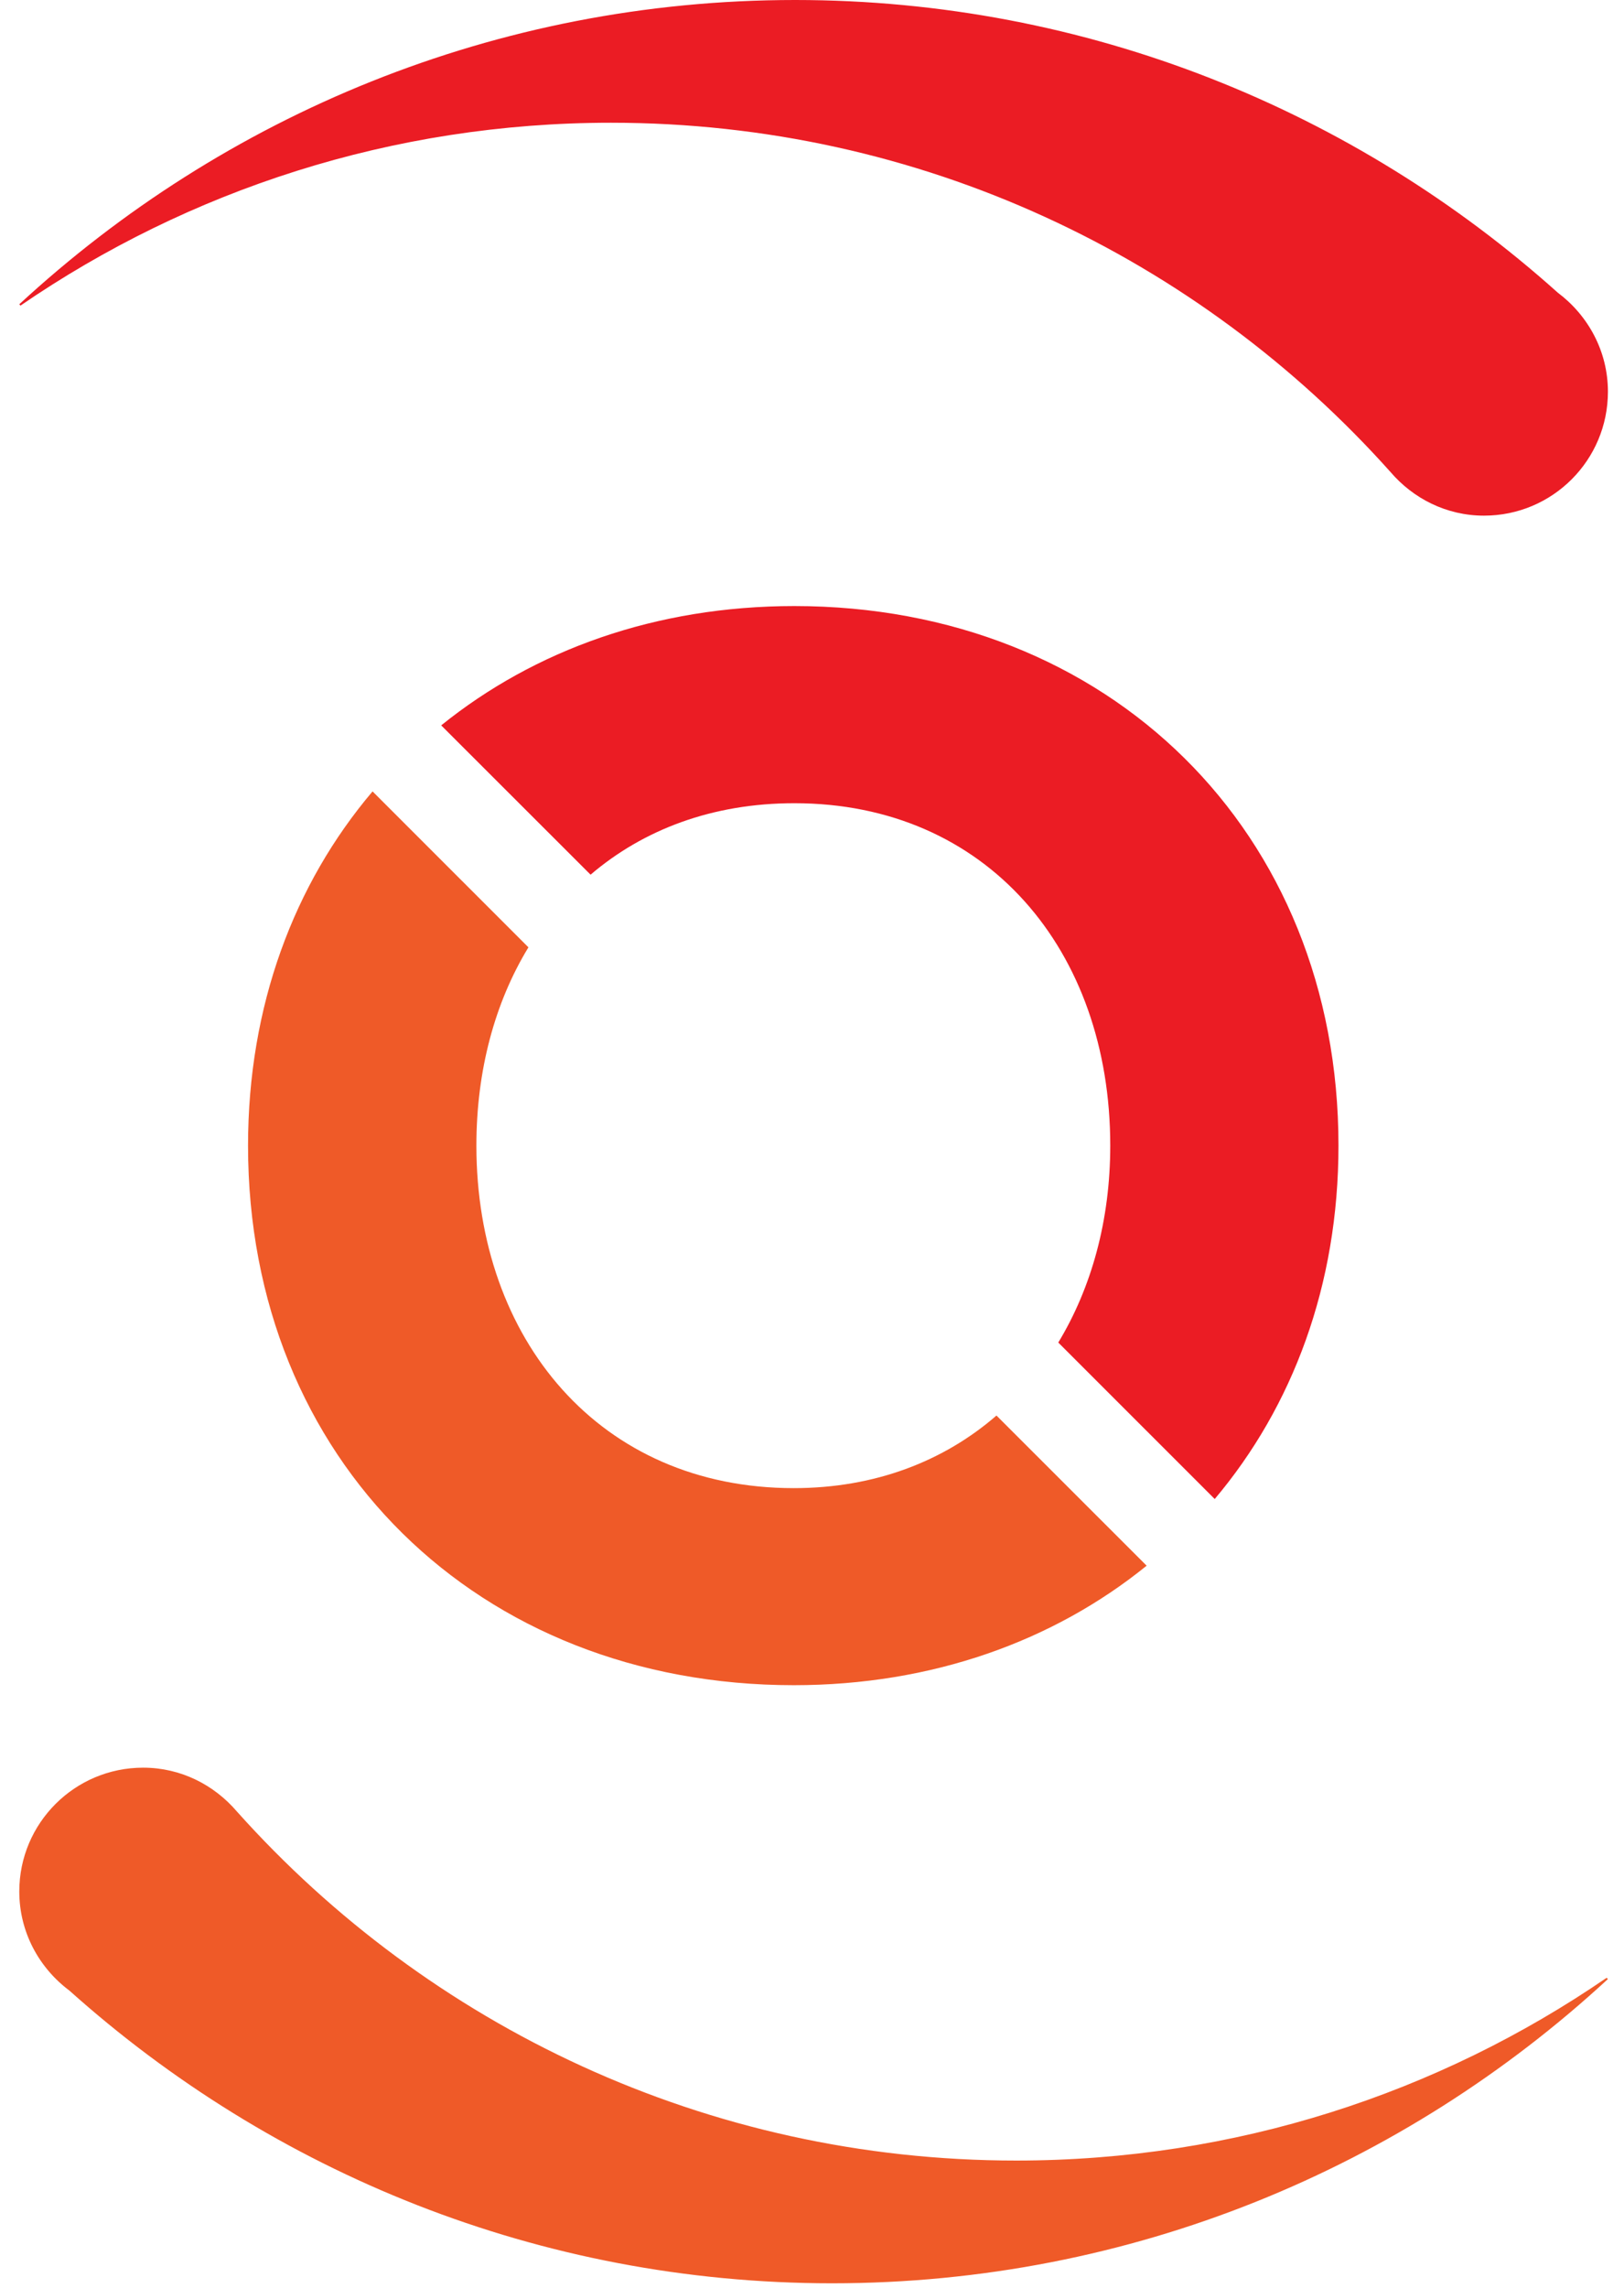
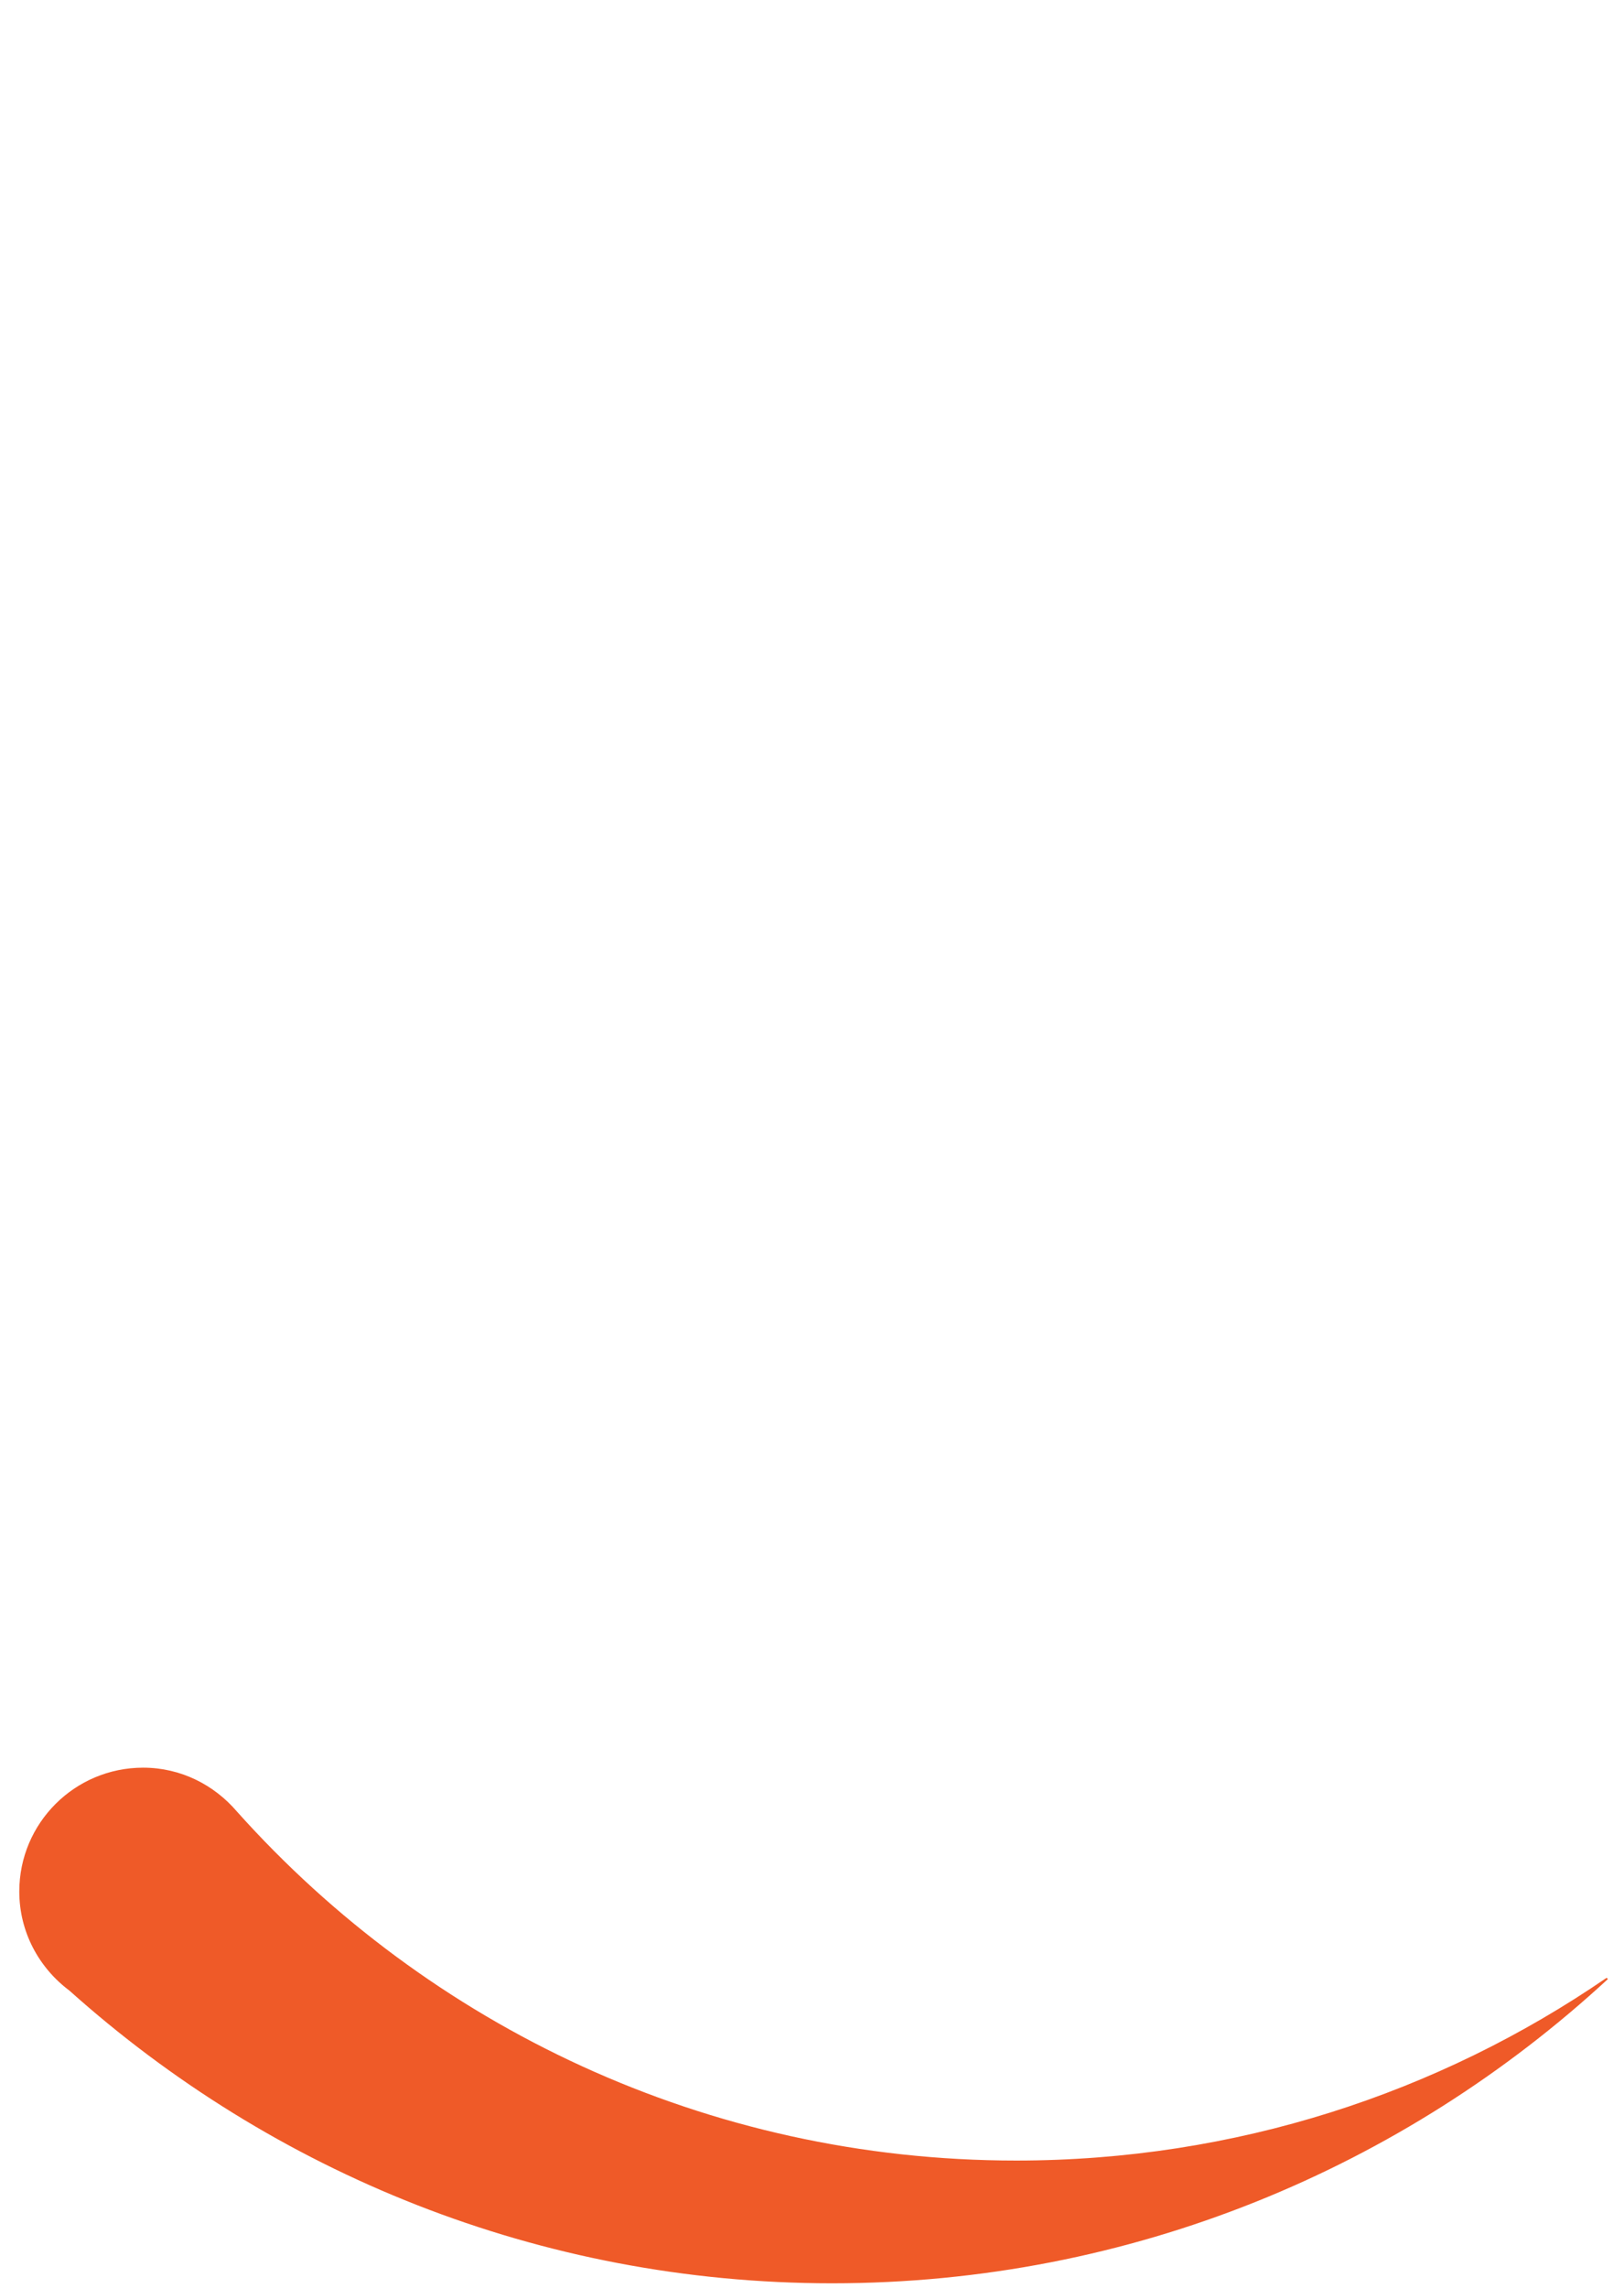
<svg xmlns="http://www.w3.org/2000/svg" width="49" height="69" viewBox="0 0 49 69" fill="none">
-   <path d="M23.968 24.22C29.769 24.22 33.499 28.649 33.499 34.544C33.499 36.788 32.938 38.819 31.931 40.483L36.651 45.201C39.003 42.413 40.385 38.752 40.385 34.544C40.385 25.069 33.45 18.275 23.968 18.275C19.787 18.275 16.126 19.603 13.312 21.873L17.819 26.375C19.412 25.015 21.496 24.22 23.968 24.22Z" fill="#EB1C24" />
-   <path d="M23.949 44.873C18.1 44.873 14.374 40.392 14.374 34.546C14.374 32.28 14.93 30.229 15.944 28.566L11.241 23.864C8.873 26.655 7.484 30.33 7.484 34.546C7.484 44.023 14.419 50.815 23.949 50.815C28.12 50.815 31.785 49.489 34.597 47.212L30.066 42.684C28.484 44.056 26.407 44.873 23.949 44.873Z" fill="#EF5A28" />
-   <path d="M47.001 8.824C40.887 3.348 32.826 0 23.989 0C14.962 0 6.74 3.488 0.582 9.175L0.619 9.214C5.69 5.738 11.826 3.701 18.435 3.701C27.785 3.701 36.174 7.771 41.951 14.229C42.636 15.03 43.641 15.549 44.776 15.549C46.843 15.549 48.515 13.876 48.515 11.811C48.515 10.587 47.914 9.509 47.001 8.824Z" fill="#EB1C24" />
  <path d="M2.094 60.024C8.21 65.5 16.271 68.85 25.108 68.85C34.137 68.85 42.355 65.36 48.515 59.676L48.476 59.638C43.408 63.114 37.276 65.149 30.661 65.149C21.317 65.149 12.925 61.081 7.147 54.623C6.46 53.821 5.456 53.302 4.319 53.302C2.257 53.302 0.582 54.972 0.582 57.035C0.582 58.264 1.182 59.342 2.094 60.024Z" fill="#EF5A28" />
</svg>